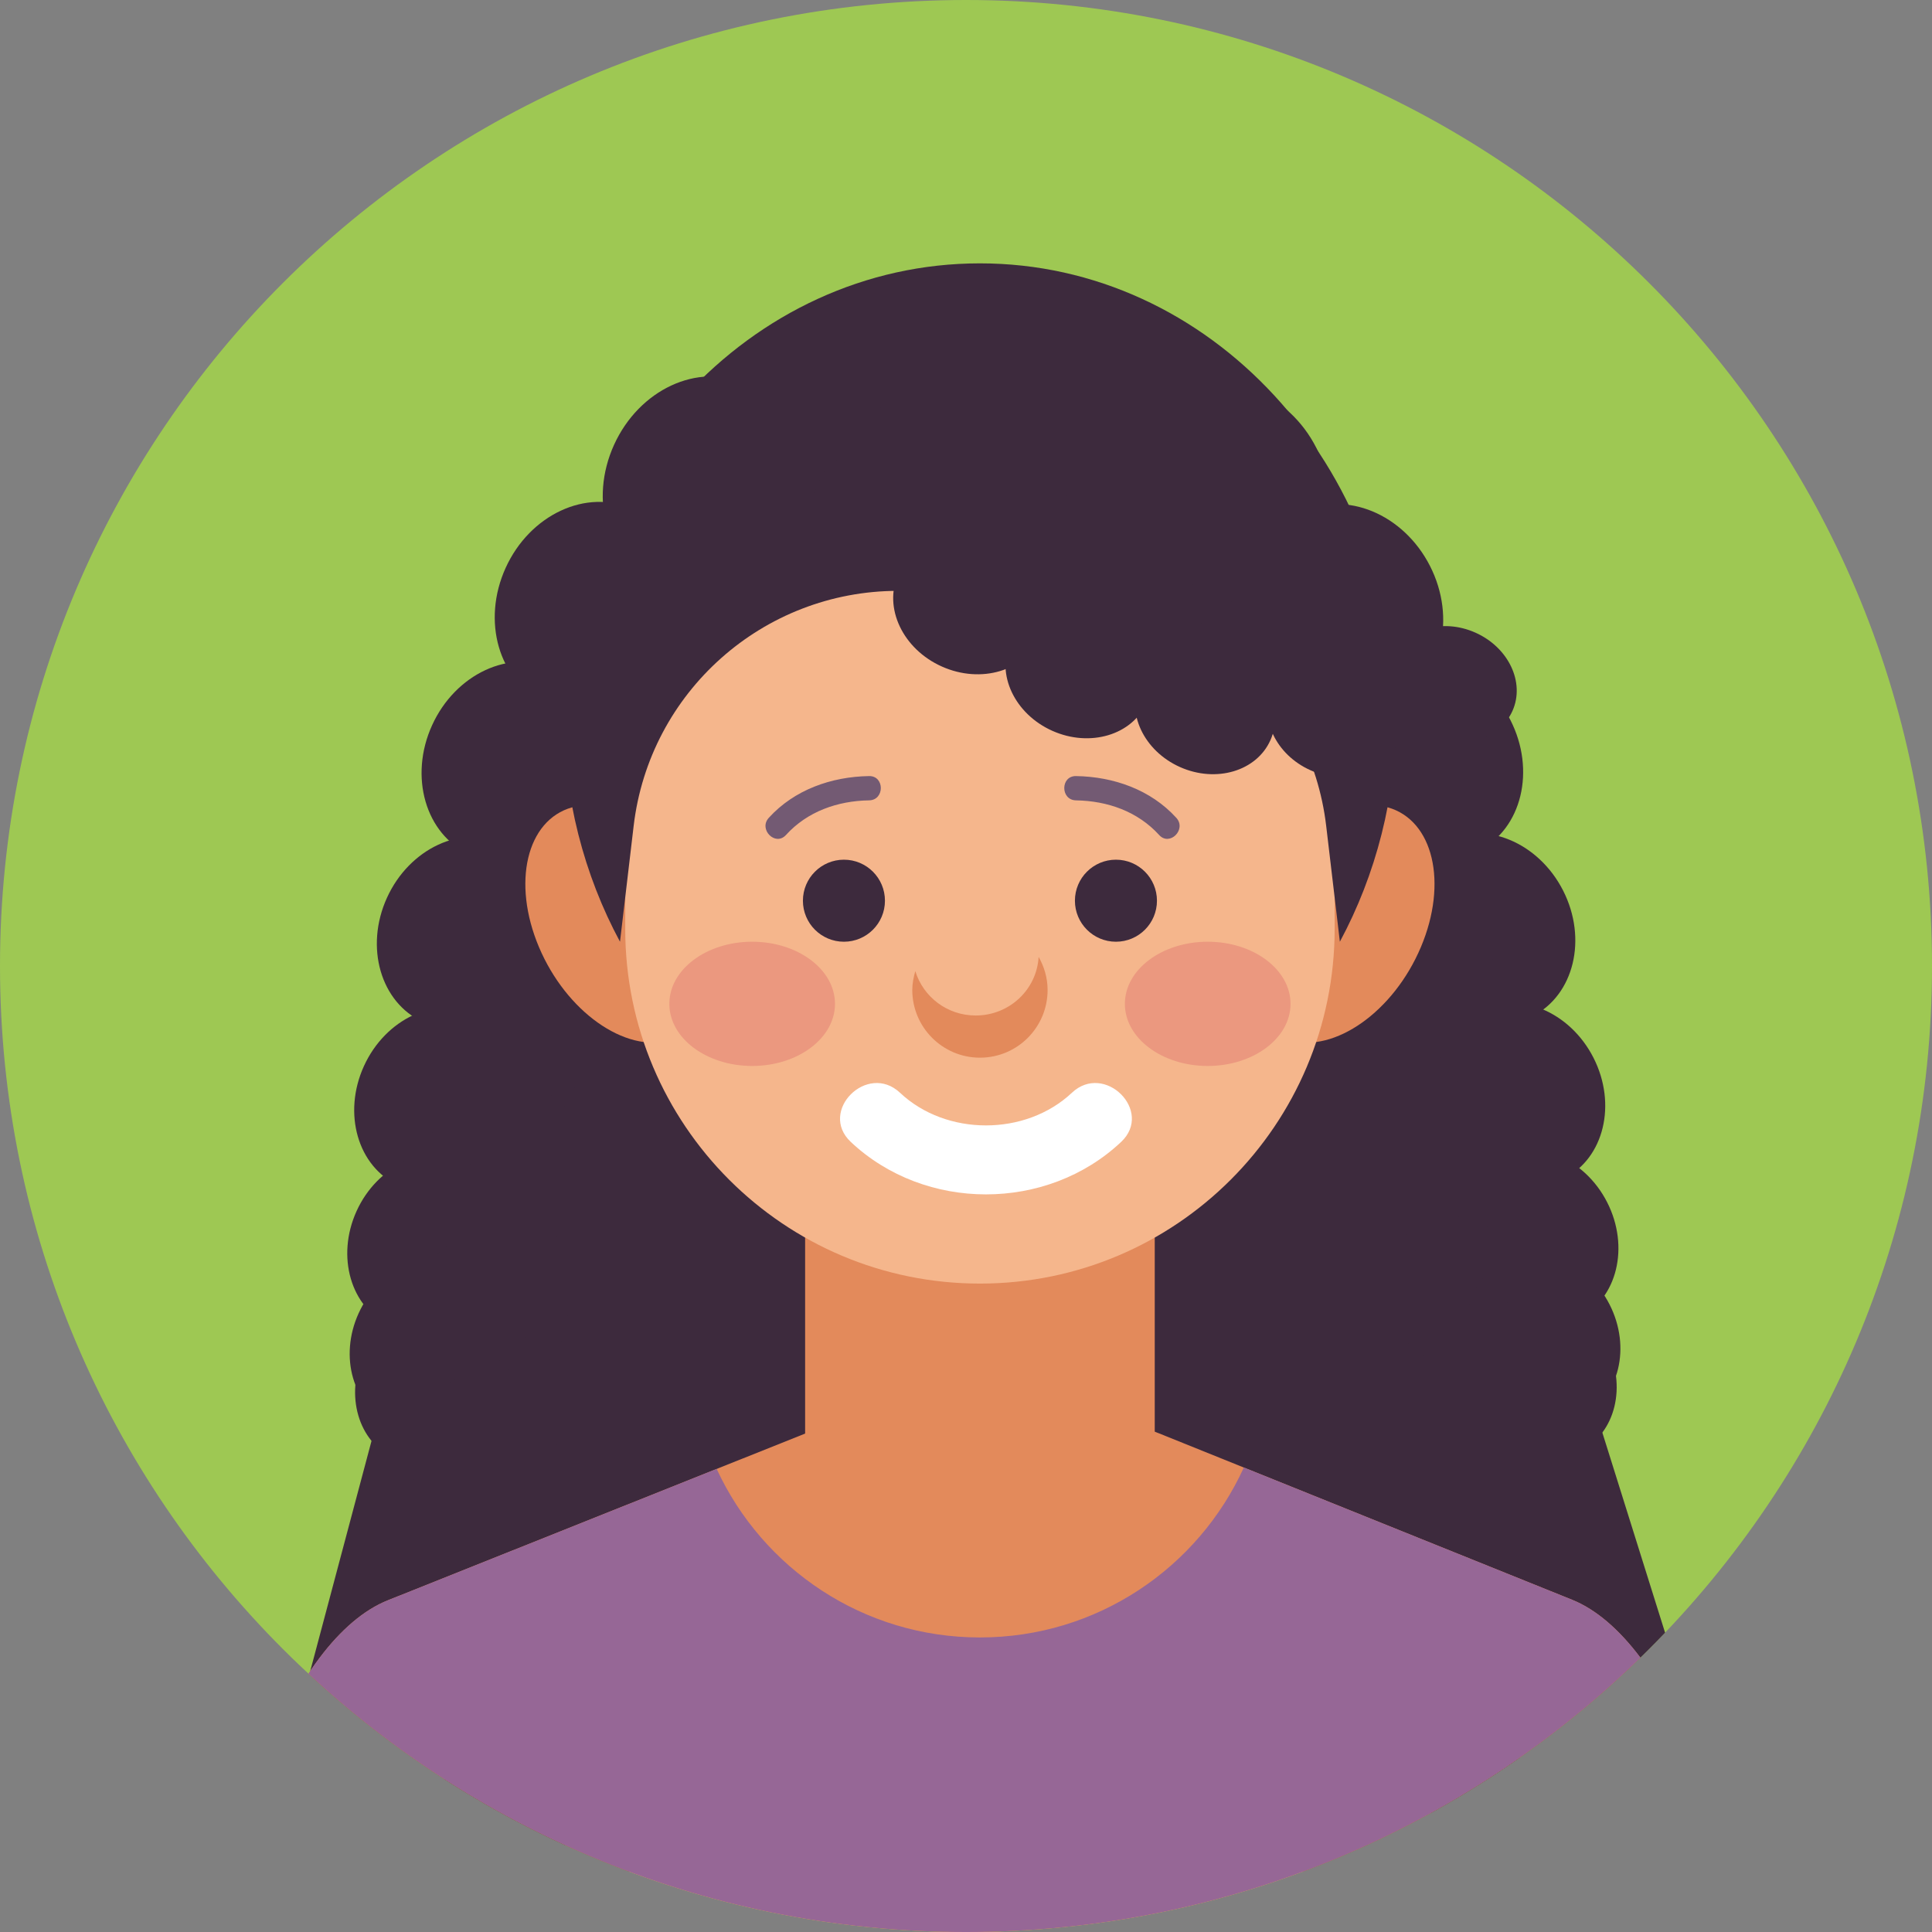
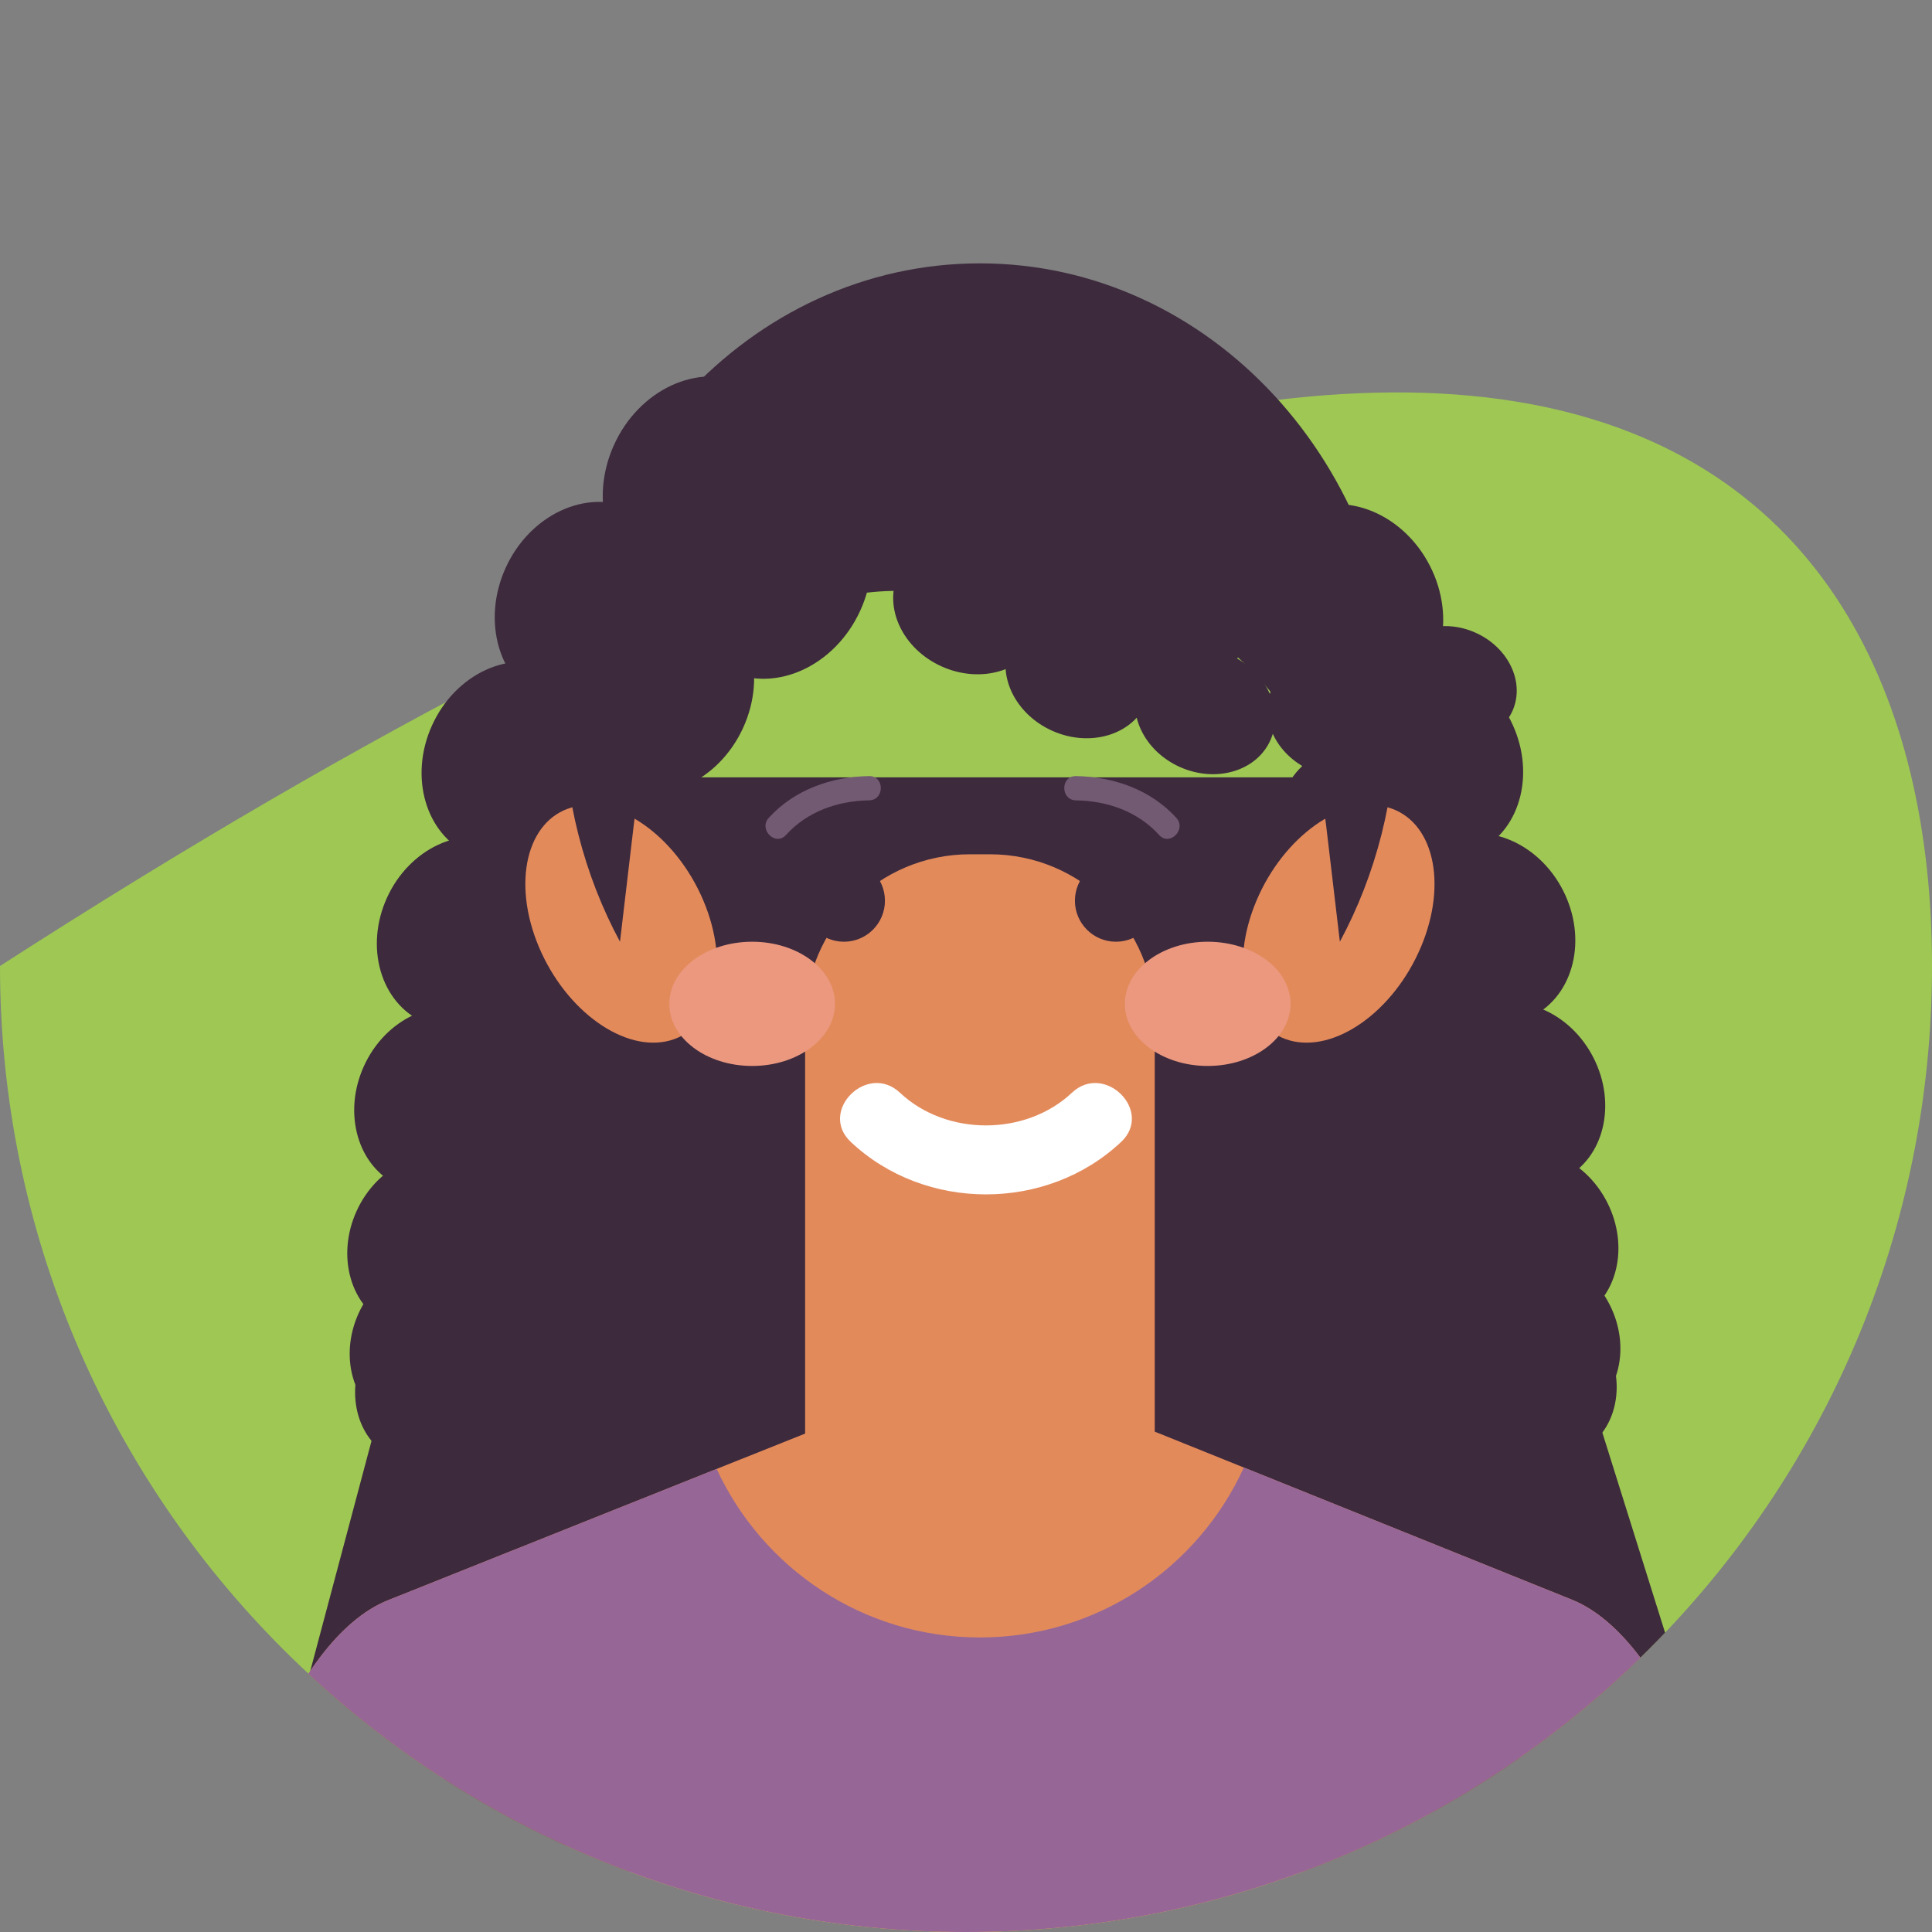
<svg xmlns="http://www.w3.org/2000/svg" xmlns:xlink="http://www.w3.org/1999/xlink" version="1.1" id="Layer_7" x="0px" y="0px" viewBox="0 0 512 512" style="enable-background:new 0 0 512 512;" xml:space="preserve">
  <rect x="0" y="0" width="512" height="512" fill="#808080" stroke="none" />
  <g>
-     <path style="fill:#9EC853;" d="M0,255.999C0,114.609,114.613,0,256.002,0C397.387,0,512,114.609,512,255.999   S397.387,512,256.002,512C114.613,512,0,397.389,0,255.999z" />
+     <path style="fill:#9EC853;" d="M0,255.999C397.387,0,512,114.609,512,255.999   S397.387,512,256.002,512C114.613,512,0,397.389,0,255.999z" />
    <g>
      <defs>
        <path id="SVGID_85_" d="M0,255.996C0,114.607,114.613,0,256.002,0C397.387,0,512,114.607,512,255.996     C512,397.389,397.387,512,256.002,512C114.613,512,0,397.389,0,255.996z" />
      </defs>
      <clipPath id="SVGID_2_">
        <use xlink:href="#SVGID_85_" style="overflow:visible;" />
      </clipPath>
      <polygon style="clip-path:url(#SVGID_2_);fill:#3D2A3D;" points="406,496 116,496 137.481,206 373.778,206   " />
      <g style="clip-path:url(#SVGID_2_);">
        <polygon style="fill:#3D2A3D;" points="424.17,378.154 392.56,378.222 377.012,496.793 456,479.688    " />
        <g>
          <g>
-             <ellipse transform="matrix(0.891 -0.454 0.454 0.891 -23.474 162.346)" style="fill:#3D2A3D;" cx="326.606" cy="130.094" rx="24.949" ry="29.107" />
            <ellipse transform="matrix(0.891 -0.454 0.454 0.891 -36.461 156.425)" style="fill:#3D2A3D;" cx="307.772" cy="154.2" rx="24.949" ry="29.107" />
          </g>
          <g>
            <ellipse transform="matrix(0.891 -0.454 0.454 0.891 -34.146 179.742)" style="fill:#3D2A3D;" cx="357.525" cy="161.035" rx="24.065" ry="28.076" />
-             <ellipse transform="matrix(0.891 -0.454 0.454 0.891 -46.673 174.031)" style="fill:#3D2A3D;" cx="339.359" cy="184.286" rx="24.065" ry="28.076" />
          </g>
          <g>
            <ellipse transform="matrix(0.891 -0.454 0.454 0.891 -50.092 194.169)" style="fill:#3D2A3D;" cx="379.618" cy="201.481" rx="23.18" ry="27.044" />
            <ellipse transform="matrix(0.891 -0.454 0.454 0.891 -62.159 188.667)" style="fill:#3D2A3D;" cx="362.119" cy="223.878" rx="23.18" ry="27.044" />
          </g>
          <g>
            <ellipse transform="matrix(0.891 -0.454 0.454 0.891 -68.804 205.726)" style="fill:#3D2A3D;" cx="394.349" cy="246.257" rx="22.296" ry="26.012" />
            <ellipse transform="matrix(0.891 -0.454 0.454 0.891 -80.41 200.435)" style="fill:#3D2A3D;" cx="377.518" cy="267.799" rx="22.296" ry="26.012" />
          </g>
          <g>
            <ellipse transform="matrix(0.891 -0.454 0.454 0.891 -87.774 214.516)" style="fill:#3D2A3D;" cx="403.183" cy="290.187" rx="21.412" ry="24.98" />
            <ellipse transform="matrix(0.891 -0.454 0.454 0.891 -98.92 209.435)" style="fill:#3D2A3D;" cx="387.02" cy="310.875" rx="21.412" ry="24.98" />
          </g>
          <g>
            <ellipse transform="matrix(0.891 -0.454 0.454 0.891 -104.494 220.64)" style="fill:#3D2A3D;" cx="407.585" cy="328.095" rx="20.527" ry="23.949" />
            <ellipse transform="matrix(0.891 -0.454 0.454 0.891 -115.18 215.768)" style="fill:#3D2A3D;" cx="392.089" cy="347.928" rx="20.527" ry="23.949" />
          </g>
          <g>
            <ellipse transform="matrix(0.891 -0.454 0.454 0.891 -116.457 224.198)" style="fill:#3D2A3D;" cx="409.018" cy="354.806" rx="19.643" ry="22.917" />
            <ellipse transform="matrix(0.891 -0.454 0.454 0.891 -126.683 219.536)" style="fill:#3D2A3D;" cx="394.19" cy="373.785" rx="19.643" ry="22.917" />
          </g>
          <g>
            <ellipse transform="matrix(0.891 -0.454 0.454 0.891 -121.156 225.291)" style="fill:#3D2A3D;" cx="408.948" cy="365.145" rx="18.759" ry="21.885" />
            <ellipse transform="matrix(0.891 -0.454 0.454 0.891 -130.921 220.839)" style="fill:#3D2A3D;" cx="394.787" cy="383.269" rx="18.759" ry="21.885" />
          </g>
        </g>
      </g>
      <g style="clip-path:url(#SVGID_2_);">
        <polygon style="fill:#3D2A3D;" points="98.866,380.32 130.449,379.012 151.145,496.793 71.487,483.144    " />
        <g>
          <g>
            <ellipse transform="matrix(0.414 -0.91 0.91 0.414 -8.077 243.94)" style="fill:#3D2A3D;" cx="185.535" cy="128.247" rx="29.107" ry="24.949" />
            <ellipse transform="matrix(0.414 -0.91 0.91 0.414 -17.616 275.64)" style="fill:#3D2A3D;" cx="205.401" cy="151.509" rx="29.107" ry="24.949" />
          </g>
          <g>
            <ellipse transform="matrix(0.414 -0.91 0.91 0.414 -54.732 235.942)" style="fill:#3D2A3D;" cx="155.993" cy="160.505" rx="28.076" ry="24.065" />
            <ellipse transform="matrix(0.414 -0.91 0.91 0.414 -63.932 266.519)" style="fill:#3D2A3D;" cx="175.155" cy="182.943" rx="28.076" ry="24.065" />
          </g>
          <g>
            <ellipse transform="matrix(0.414 -0.91 0.91 0.414 -104.273 241.681)" style="fill:#3D2A3D;" cx="135.682" cy="201.875" rx="27.044" ry="23.18" />
            <ellipse transform="matrix(0.414 -0.91 0.91 0.414 -113.135 271.134)" style="fill:#3D2A3D;" cx="154.14" cy="223.489" rx="27.044" ry="23.18" />
          </g>
          <g>
            <ellipse transform="matrix(0.414 -0.91 0.91 0.414 -153.042 256.63)" style="fill:#3D2A3D;" cx="122.915" cy="247.25" rx="26.012" ry="22.296" />
            <ellipse transform="matrix(0.414 -0.91 0.91 0.414 -161.567 284.959)" style="fill:#3D2A3D;" cx="140.668" cy="268.039" rx="26.012" ry="22.296" />
          </g>
          <g>
            <ellipse transform="matrix(0.414 -0.91 0.91 0.414 -197.381 276.262)" style="fill:#3D2A3D;" cx="116.002" cy="291.522" rx="24.98" ry="21.412" />
            <ellipse transform="matrix(0.414 -0.91 0.91 0.414 -205.567 303.467)" style="fill:#3D2A3D;" cx="133.051" cy="311.487" rx="24.98" ry="21.412" />
          </g>
          <g>
            <ellipse transform="matrix(0.414 -0.91 0.91 0.414 -233.63 296.05)" style="fill:#3D2A3D;" cx="113.255" cy="329.586" rx="23.949" ry="20.527" />
            <ellipse transform="matrix(0.414 -0.91 0.91 0.414 -241.477 322.132)" style="fill:#3D2A3D;" cx="129.6" cy="348.726" rx="23.949" ry="20.527" />
          </g>
          <g>
            <ellipse transform="matrix(0.414 -0.91 0.91 0.414 -258.13 311.466)" style="fill:#3D2A3D;" cx="112.986" cy="356.334" rx="22.917" ry="19.643" />
            <ellipse transform="matrix(0.414 -0.91 0.91 0.414 -265.639 336.425)" style="fill:#3D2A3D;" cx="128.627" cy="374.65" rx="22.917" ry="19.643" />
          </g>
          <g>
            <ellipse transform="matrix(0.414 -0.91 0.91 0.414 -267.222 317.986)" style="fill:#3D2A3D;" cx="113.507" cy="366.66" rx="21.885" ry="18.759" />
            <ellipse transform="matrix(0.414 -0.91 0.91 0.414 -274.394 341.821)" style="fill:#3D2A3D;" cx="128.443" cy="384.151" rx="21.885" ry="18.759" />
          </g>
        </g>
      </g>
      <g style="clip-path:url(#SVGID_2_);">
        <path style="fill:#E38A5B;" d="M186.411,238.691c7.2,17.052,3.28,33.624-8.756,37.017c-12.038,3.393-27.628-7.679-34.828-24.728     c-7.2-17.052-3.28-33.625,8.756-37.018S179.213,221.642,186.411,238.691z" />
        <path style="fill:#E38A5B;" d="M332.973,238.691c-7.2,17.052-3.277,33.624,8.758,37.017c12.036,3.393,27.628-7.679,34.825-24.728     c7.202-17.052,3.282-33.625-8.756-37.018C355.767,210.568,340.173,221.642,332.973,238.691z" />
      </g>
      <path style="clip-path:url(#SVGID_2_);fill:#E38A5B;" d="M463.386,545.884l-0.058-0.924c0-56.196-21.036-110.643-46.722-121.011    l-109.396-44.072c-25.688-10.359-67.755-10.4-93.448-0.123l-110.961,44.334c-25.708,10.292-46.744,64.677-46.744,120.873    L56,545.884H463.386z" />
      <path style="clip-path:url(#SVGID_2_);fill:#E38A5B;" d="M306.019,382.581c0,24.124-19.555,43.679-43.678,43.679h-5.297    c-24.123,0-43.678-19.555-43.678-43.679V270.074c0-24.123,19.555-43.679,43.678-43.679h5.297    c24.123,0,43.678,19.556,43.678,43.679V382.581z" />
      <g style="clip-path:url(#SVGID_2_);">
        <g>
-           <path style="fill:#F5B68C;" d="M353.695,246.162c0,51.916-42.086,94.002-94.002,94.002h0c-51.916,0-94.002-42.086-94.002-94.002      v-78.188c0-51.916,42.086-94.002,94.002-94.002h0.001c51.916,0,94.002,42.086,94.002,94.002V246.162z" />
-         </g>
+           </g>
      </g>
      <g style="clip-path:url(#SVGID_2_);">
        <circle style="fill:#3D2A3D;" cx="223.651" cy="238.697" r="10.87" />
        <circle style="fill:#3D2A3D;" cx="295.735" cy="238.697" r="10.87" />
      </g>
      <g style="clip-path:url(#SVGID_2_);">
        <path style="fill:#3D2A3D;" d="M259.693,69.792c-60.945,0-110.351,53.548-110.351,119.607c0,21.938,5.453,42.491,14.964,60.168     l3.618-30.684c4.189-35.527,34.301-62.299,70.074-62.3l43.378-0.002c35.77-0.002,65.883,26.762,70.079,62.286l3.626,30.699     c9.509-17.675,14.962-38.228,14.962-60.166C370.043,123.34,320.637,69.792,259.693,69.792z" />
      </g>
      <path style="clip-path:url(#SVGID_2_);fill:#E38A5B;" d="M275.248,253.581c-0.493,8.664-7.734,15.537-16.683,15.537    c-7.581,0-13.913-4.959-15.997-11.757c-0.466,1.594-0.803,3.252-0.803,4.989c0,9.908,8.042,17.946,17.932,17.946    c9.916,0,17.927-8.039,17.927-17.946C277.622,259.14,276.724,256.185,275.248,253.581z" />
      <path style="clip-path:url(#SVGID_2_);fill:#966796;" d="M463.328,544.961c0-56.196-21.036-110.643-46.722-121.011l-86.98-35.042    c-12.093,26.56-38.847,45.035-69.934,45.035c-30.943,0-57.595-18.303-69.766-44.665l-87.125,34.81    c-25.708,10.292-46.744,64.677-46.744,120.873L56,545.884h407.386L463.328,544.961z" />
      <g style="clip-path:url(#SVGID_2_);">
        <ellipse style="fill:#EB987F;" cx="320.054" cy="266.029" rx="21.949" ry="16.462" />
        <ellipse style="fill:#EB987F;" cx="199.332" cy="266.029" rx="21.949" ry="16.462" />
      </g>
      <g style="clip-path:url(#SVGID_2_);">
        <path style="fill:#FFFFFF;" d="M284.07,289.587c-12.263,11.545-33.299,11.545-45.564,0c-8.647-8.141-21.709,4.873-13.037,13.038     c19.688,18.533,51.952,18.533,71.638,0C305.782,294.46,292.719,281.446,284.07,289.587L284.07,289.587z" />
      </g>
      <g style="clip-path:url(#SVGID_2_);">
        <g>
          <path style="fill:#735A73;" d="M208.283,221.286c5.69-6.259,13.699-9.05,22.034-9.183c4.145-0.066,4.152-6.5,0-6.435      c-9.947,0.158-19.784,3.588-26.585,11.067C200.949,219.798,205.486,224.363,208.283,221.286L208.283,221.286z" />
        </g>
        <g>
          <path style="fill:#735A73;" d="M311.738,216.736c-6.8-7.479-16.638-10.909-26.583-11.067c-4.151-0.066-4.146,6.369,0,6.435      c8.334,0.133,16.342,2.923,22.033,9.183C309.984,224.363,314.522,219.798,311.738,216.736L311.738,216.736z" />
        </g>
      </g>
      <g style="clip-path:url(#SVGID_2_);">
        <g>
          <ellipse transform="matrix(0.407 -0.914 0.914 0.407 36.142 272.204)" style="fill:#3D2A3D;" cx="227.616" cy="108.279" rx="18.943" ry="22.1" />
          <ellipse transform="matrix(0.407 -0.914 0.914 0.407 60.465 279.18)" style="fill:#3D2A3D;" cx="245.147" cy="93.044" rx="18.943" ry="22.1" />
        </g>
        <g>
          <ellipse transform="matrix(0.407 -0.914 0.914 0.407 15.045 296.837)" style="fill:#3D2A3D;" cx="236.029" cy="136.837" rx="18.271" ry="21.317" />
          <ellipse transform="matrix(0.407 -0.914 0.914 0.407 38.505 303.565)" style="fill:#3D2A3D;" cx="252.94" cy="122.141" rx="18.271" ry="21.317" />
        </g>
        <g>
          <ellipse transform="matrix(0.407 -0.914 0.914 0.407 5.558 329.756)" style="fill:#3D2A3D;" cx="256.628" cy="160.6" rx="17.6" ry="20.533" />
          <ellipse transform="matrix(0.407 -0.914 0.914 0.407 28.156 336.238)" style="fill:#3D2A3D;" cx="272.916" cy="146.445" rx="17.6" ry="20.533" />
        </g>
        <g>
          <ellipse transform="matrix(0.407 -0.914 0.914 0.407 6.624 366.702)" style="fill:#3D2A3D;" cx="285.602" cy="178.252" rx="16.928" ry="19.75" />
          <ellipse transform="matrix(0.407 -0.914 0.914 0.407 28.36 372.937)" style="fill:#3D2A3D;" cx="301.27" cy="164.637" rx="16.928" ry="19.75" />
        </g>
        <g>
          <ellipse transform="matrix(0.407 -0.914 0.914 0.407 17.188 403.414)" style="fill:#3D2A3D;" cx="319.145" cy="188.475" rx="16.257" ry="18.966" />
-           <ellipse transform="matrix(0.407 -0.914 0.914 0.407 38.062 409.401)" style="fill:#3D2A3D;" cx="334.191" cy="175.4" rx="16.257" ry="18.966" />
        </g>
        <g>
          <ellipse transform="matrix(0.407 -0.914 0.914 0.407 36.193 435.629)" style="fill:#3D2A3D;" cx="353.447" cy="189.953" rx="15.586" ry="18.183" />
          <ellipse transform="matrix(0.407 -0.914 0.914 0.407 56.205 441.369)" style="fill:#3D2A3D;" cx="367.872" cy="177.417" rx="15.586" ry="18.183" />
        </g>
        <g>
          <ellipse transform="matrix(0.407 -0.914 0.914 0.407 62.583 459.088)" style="fill:#3D2A3D;" cx="384.701" cy="181.367" rx="14.914" ry="17.4" />
        </g>
      </g>
    </g>
  </g>
</svg>